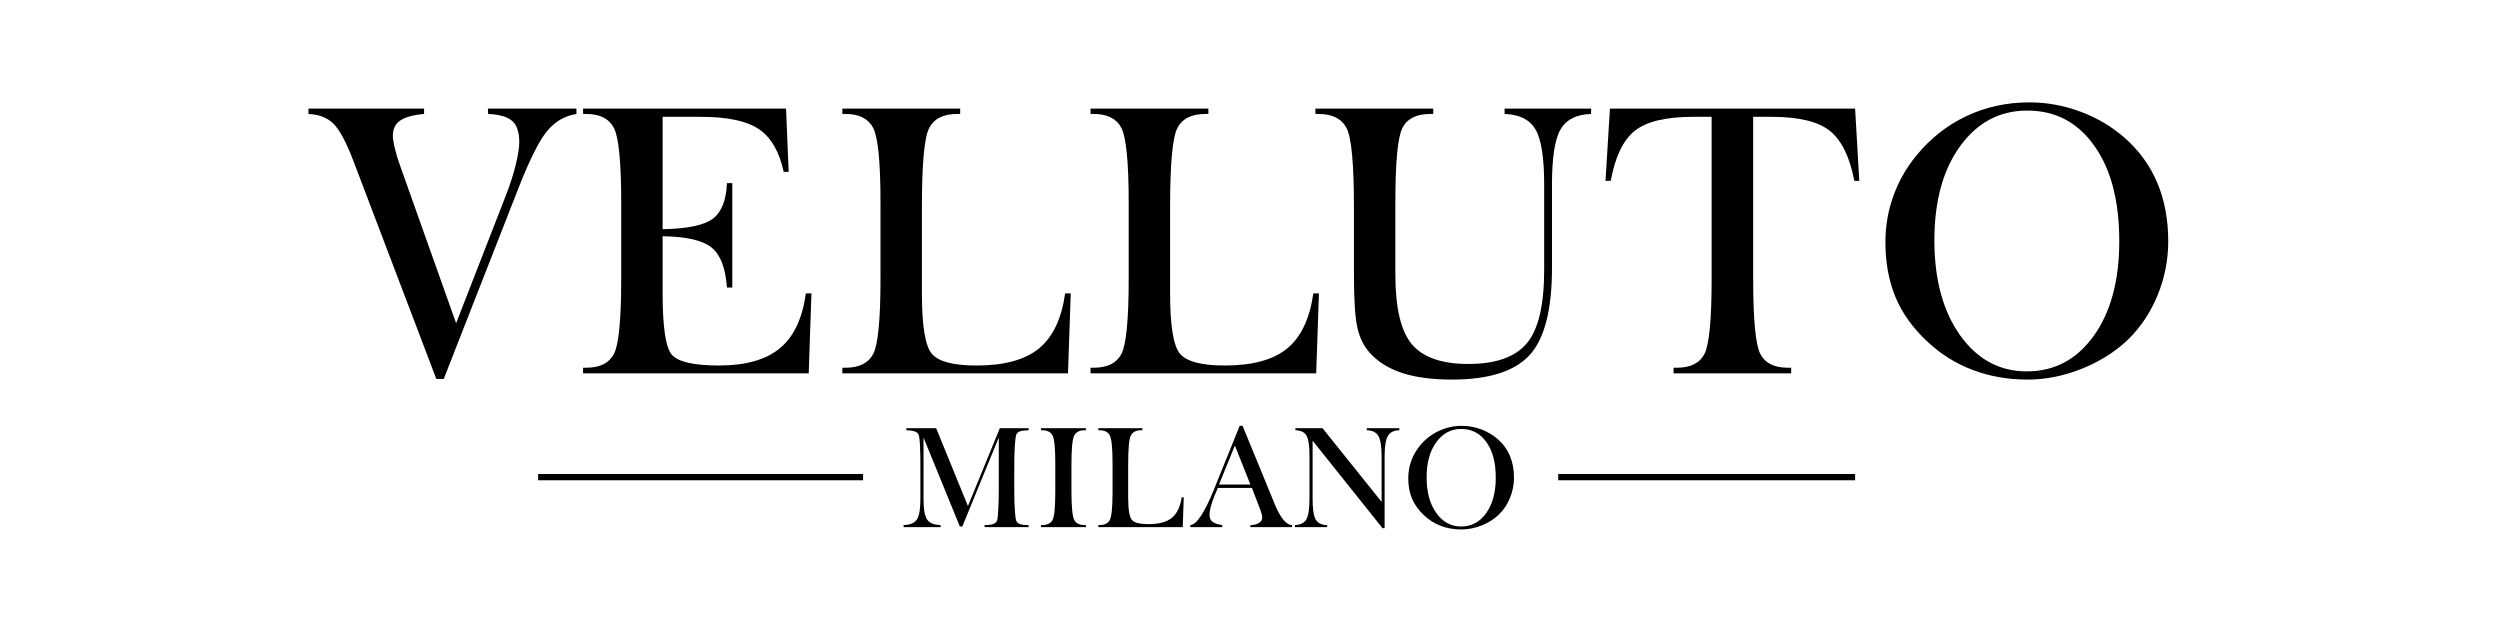
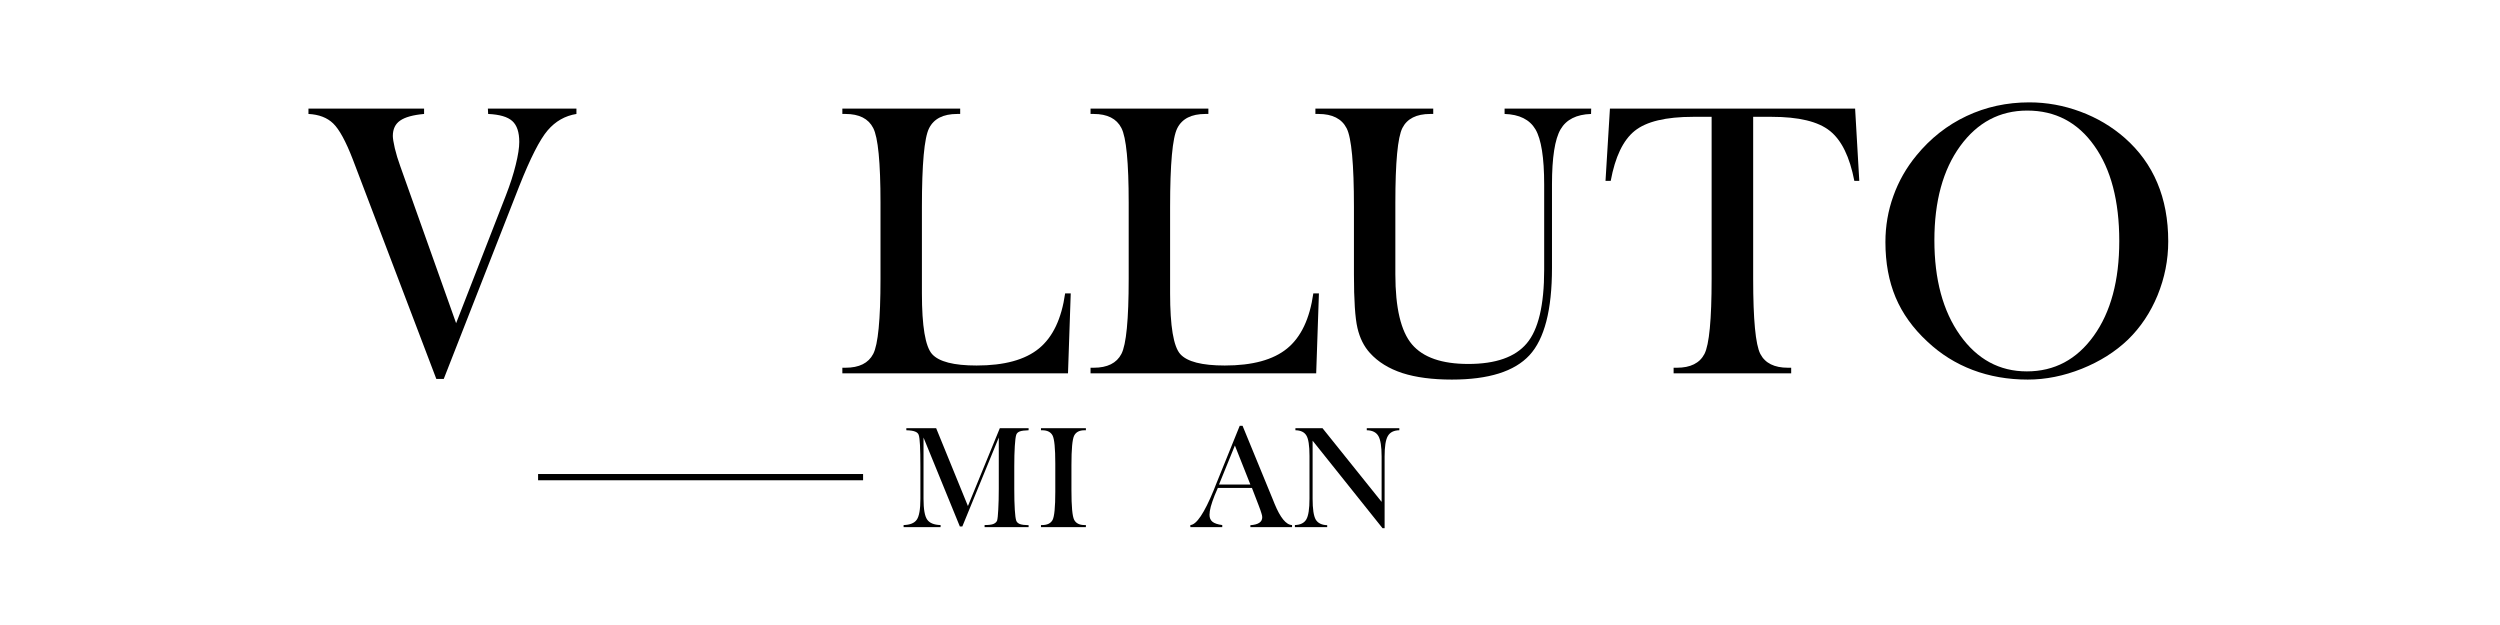
<svg xmlns="http://www.w3.org/2000/svg" version="1.2" preserveAspectRatio="xMidYMid meet" height="100" viewBox="0 0 300 75" zoomAndPan="magnify" width="400">
  <defs />
  <g id="04689d27a0">
    <g style="fill:#000000;fill-opacity:1;">
      <g transform="translate(37.734, 44.8)">
        <path d="M 14.625 0.672 L 4.609 -25.656 C 3.766 -27.844 2.977 -29.285 2.25 -29.984 C 1.531 -30.68 0.539 -31.062 -0.719 -31.125 L -0.719 -31.766 L 13.156 -31.766 L 13.156 -31.125 C 11.832 -31.008 10.875 -30.742 10.281 -30.328 C 9.695 -29.922 9.406 -29.305 9.406 -28.484 C 9.406 -28.203 9.484 -27.711 9.641 -27.016 C 9.805 -26.328 10.023 -25.609 10.297 -24.859 L 17 -6.016 L 22.969 -21.344 C 23.488 -22.676 23.883 -23.906 24.156 -25.031 C 24.438 -26.164 24.578 -27.078 24.578 -27.766 C 24.578 -28.941 24.297 -29.781 23.734 -30.281 C 23.18 -30.781 22.219 -31.062 20.844 -31.125 L 20.812 -31.766 L 31.438 -31.766 L 31.438 -31.125 C 30.07 -30.906 28.922 -30.25 27.984 -29.156 C 27.047 -28.062 25.91 -25.832 24.578 -22.469 L 15.516 0.672 Z M 14.625 0.672" style="stroke:none" />
      </g>
    </g>
    <g style="fill:#000000;fill-opacity:1;">
      <g transform="translate(67.999, 44.8)">
-         <path d="M 1.969 0 L 1.969 -0.672 L 2.344 -0.672 C 3.988 -0.672 5.098 -1.223 5.672 -2.328 C 6.254 -3.441 6.547 -6.445 6.547 -11.344 L 6.547 -20.453 C 6.547 -25.328 6.254 -28.32 5.672 -29.438 C 5.098 -30.562 3.988 -31.125 2.344 -31.125 L 1.969 -31.125 L 1.969 -31.766 L 26.328 -31.766 L 26.641 -24.172 L 26.047 -24.172 C 25.523 -26.598 24.535 -28.305 23.078 -29.297 C 21.617 -30.285 19.297 -30.781 16.109 -30.781 L 11.516 -30.781 L 11.516 -17.297 C 14.484 -17.348 16.488 -17.766 17.531 -18.547 C 18.582 -19.328 19.148 -20.754 19.234 -22.828 L 19.875 -22.828 L 19.875 -10.297 L 19.234 -10.297 C 19.066 -12.641 18.453 -14.238 17.391 -15.094 C 16.328 -15.957 14.367 -16.41 11.516 -16.453 L 11.516 -9.594 C 11.516 -5.57 11.879 -3.125 12.609 -2.25 C 13.348 -1.375 15.242 -0.938 18.297 -0.938 C 21.492 -0.938 23.926 -1.629 25.594 -3.016 C 27.258 -4.398 28.297 -6.594 28.703 -9.594 L 29.375 -9.594 L 29.047 0 Z M 1.969 0" style="stroke:none" />
-       </g>
+         </g>
    </g>
    <g style="fill:#000000;fill-opacity:1;">
      <g transform="translate(99.113, 44.8)">
        <path d="M 11.516 -9.594 C 11.516 -5.656 11.922 -3.227 12.734 -2.312 C 13.555 -1.395 15.336 -0.938 18.078 -0.938 C 21.398 -0.938 23.895 -1.617 25.562 -2.984 C 27.227 -4.348 28.273 -6.551 28.703 -9.594 L 29.375 -9.594 L 29.047 0 L 1.969 0 L 1.969 -0.672 L 2.344 -0.672 C 3.988 -0.672 5.098 -1.223 5.672 -2.328 C 6.254 -3.441 6.547 -6.445 6.547 -11.344 L 6.547 -20.453 C 6.547 -25.328 6.254 -28.32 5.672 -29.438 C 5.098 -30.562 3.988 -31.125 2.344 -31.125 L 1.969 -31.125 L 1.969 -31.766 L 16.109 -31.766 L 16.109 -31.125 L 15.75 -31.125 C 14.07 -31.125 12.945 -30.551 12.375 -29.406 C 11.801 -28.27 11.516 -25.125 11.516 -19.969 Z M 11.516 -9.594" style="stroke:none" />
      </g>
    </g>
    <g style="fill:#000000;fill-opacity:1;">
      <g transform="translate(128.896, 44.8)">
        <path d="M 11.516 -9.594 C 11.516 -5.656 11.922 -3.227 12.734 -2.312 C 13.555 -1.395 15.336 -0.938 18.078 -0.938 C 21.398 -0.938 23.895 -1.617 25.562 -2.984 C 27.227 -4.348 28.273 -6.551 28.703 -9.594 L 29.375 -9.594 L 29.047 0 L 1.969 0 L 1.969 -0.672 L 2.344 -0.672 C 3.988 -0.672 5.098 -1.223 5.672 -2.328 C 6.254 -3.441 6.547 -6.445 6.547 -11.344 L 6.547 -20.453 C 6.547 -25.328 6.254 -28.32 5.672 -29.438 C 5.098 -30.562 3.988 -31.125 2.344 -31.125 L 1.969 -31.125 L 1.969 -31.766 L 16.109 -31.766 L 16.109 -31.125 L 15.75 -31.125 C 14.07 -31.125 12.945 -30.551 12.375 -29.406 C 11.801 -28.27 11.516 -25.125 11.516 -19.969 Z M 11.516 -9.594" style="stroke:none" />
      </g>
    </g>
    <g style="fill:#000000;fill-opacity:1;">
      <g transform="translate(157.004, 44.8)">
        <path d="M 28.297 -22.656 C 28.297 -25.895 27.945 -28.102 27.25 -29.281 C 26.551 -30.457 25.316 -31.07 23.547 -31.125 L 23.547 -31.766 L 33.938 -31.766 L 33.922 -31.125 C 32.172 -31.07 30.953 -30.457 30.266 -29.281 C 29.578 -28.102 29.234 -25.895 29.234 -22.656 L 29.234 -12.641 C 29.234 -7.609 28.332 -4.117 26.531 -2.172 C 24.727 -0.223 21.625 0.75 17.219 0.75 C 14.875 0.75 12.895 0.488 11.281 -0.031 C 9.664 -0.562 8.367 -1.363 7.391 -2.438 C 6.672 -3.227 6.172 -4.227 5.891 -5.438 C 5.609 -6.645 5.469 -8.781 5.469 -11.844 L 5.469 -19.969 C 5.469 -25.125 5.176 -28.27 4.594 -29.406 C 4.008 -30.551 2.883 -31.125 1.219 -31.125 L 0.844 -31.125 L 0.844 -31.766 L 14.984 -31.766 L 14.984 -31.125 L 14.625 -31.125 C 12.969 -31.125 11.852 -30.562 11.281 -29.438 C 10.719 -28.32 10.438 -25.328 10.438 -20.453 L 10.438 -11.891 C 10.438 -7.848 11.102 -5.039 12.438 -3.469 C 13.77 -1.906 16.02 -1.125 19.188 -1.125 C 22.477 -1.125 24.816 -1.945 26.203 -3.594 C 27.598 -5.238 28.297 -8.18 28.297 -12.422 Z M 28.297 -22.656" style="stroke:none" />
      </g>
    </g>
    <g style="fill:#000000;fill-opacity:1;">
      <g transform="translate(191.583, 44.8)">
        <path d="M 18.797 -12.328 L 18.797 -11.344 C 18.797 -6.445 19.082 -3.441 19.656 -2.328 C 20.227 -1.223 21.332 -0.672 22.969 -0.672 L 23.359 -0.672 L 23.359 0 L 9.25 0 L 9.25 -0.672 L 9.641 -0.672 C 11.273 -0.672 12.379 -1.223 12.953 -2.328 C 13.523 -3.441 13.812 -6.445 13.812 -11.344 L 13.812 -30.781 L 11.609 -30.781 C 8.316 -30.781 5.973 -30.219 4.578 -29.094 C 3.191 -27.977 2.234 -25.977 1.703 -23.094 L 1.078 -23.094 L 1.609 -31.766 L 31.031 -31.766 L 31.531 -23.094 L 30.938 -23.094 C 30.383 -25.977 29.406 -27.977 28 -29.094 C 26.602 -30.219 24.27 -30.781 21 -30.781 L 18.797 -30.781 Z M 18.797 -12.328" style="stroke:none" />
      </g>
    </g>
    <g style="fill:#000000;fill-opacity:1;">
      <g transform="translate(224.188, 44.8)">
        <path d="M 19.031 -0.234 C 22.344 -0.234 25.02 -1.656 27.062 -4.5 C 29.102 -7.344 30.125 -11.133 30.125 -15.875 C 30.125 -20.695 29.125 -24.508 27.125 -27.312 C 25.133 -30.125 22.453 -31.531 19.078 -31.531 C 15.785 -31.531 13.102 -30.109 11.031 -27.266 C 8.969 -24.422 7.938 -20.656 7.938 -15.969 C 7.938 -11.27 8.961 -7.473 11.016 -4.578 C 13.078 -1.68 15.75 -0.234 19.031 -0.234 Z M 2.062 -15.75 C 2.062 -17.676 2.379 -19.52 3.016 -21.281 C 3.648 -23.051 4.57 -24.672 5.781 -26.141 C 7.469 -28.203 9.473 -29.781 11.797 -30.875 C 14.117 -31.969 16.629 -32.516 19.328 -32.516 C 21.422 -32.516 23.461 -32.145 25.453 -31.406 C 27.453 -30.664 29.227 -29.613 30.781 -28.25 C 32.52 -26.719 33.82 -24.922 34.688 -22.859 C 35.562 -20.797 36 -18.453 36 -15.828 C 36 -13.598 35.57 -11.441 34.719 -9.359 C 33.863 -7.285 32.68 -5.516 31.172 -4.047 C 29.648 -2.586 27.801 -1.422 25.625 -0.547 C 23.457 0.316 21.297 0.75 19.141 0.75 C 16.766 0.75 14.562 0.363 12.531 -0.406 C 10.5 -1.176 8.688 -2.312 7.094 -3.812 C 5.363 -5.414 4.094 -7.188 3.281 -9.125 C 2.469 -11.062 2.062 -13.27 2.062 -15.75 Z M 2.062 -15.75" style="stroke:none" />
      </g>
    </g>
    <path transform="matrix(0.75,0,0,0.75,64.572,56.881)" d="M -0.002 0.502 L 51.998 0.502" style="fill:none;stroke-width:1;stroke-linecap:butt;stroke-linejoin:miter;stroke:#000000;stroke-opacity:1;stroke-miterlimit:4;" />
    <g style="fill:#000000;fill-opacity:1;">
      <g transform="translate(108.104, 63.256)">
        <path d="M 2.719 -10.75 L 2.719 -3.406 C 2.719 -2.156 2.863 -1.32 3.156 -0.906 C 3.445 -0.488 3.984 -0.27 4.766 -0.25 L 4.766 0 L 0.328 0 L 0.328 -0.25 C 1.098 -0.27 1.625 -0.484 1.906 -0.891 C 2.195 -1.297 2.344 -2.133 2.344 -3.406 L 2.344 -7.266 C 2.344 -8.328 2.328 -9.176 2.297 -9.812 C 2.266 -10.445 2.211 -10.863 2.141 -11.062 C 2.078 -11.25 1.93 -11.383 1.703 -11.469 C 1.473 -11.562 1.125 -11.613 0.656 -11.625 L 0.656 -11.875 L 4.234 -11.875 L 8.047 -2.531 L 11.875 -11.875 L 15.328 -11.875 L 15.328 -11.625 C 14.848 -11.613 14.492 -11.566 14.266 -11.484 C 14.047 -11.398 13.906 -11.266 13.844 -11.078 C 13.77 -10.848 13.711 -10.395 13.672 -9.719 C 13.629 -9.051 13.609 -8.234 13.609 -7.266 L 13.609 -4.609 C 13.609 -3.578 13.629 -2.734 13.672 -2.078 C 13.711 -1.43 13.77 -1 13.844 -0.781 C 13.906 -0.602 14.047 -0.469 14.266 -0.375 C 14.492 -0.289 14.848 -0.242 15.328 -0.234 L 15.328 0 L 10.047 0 L 10.047 -0.25 C 10.523 -0.25 10.875 -0.289 11.094 -0.375 C 11.32 -0.469 11.473 -0.602 11.547 -0.781 C 11.609 -1 11.656 -1.441 11.688 -2.109 C 11.727 -2.773 11.75 -3.609 11.75 -4.609 L 11.75 -10.75 L 7.375 -0.078 L 7.078 -0.078 Z M 2.719 -10.75" style="stroke:none" />
      </g>
    </g>
    <g style="fill:#000000;fill-opacity:1;">
      <g transform="translate(124.151, 63.256)">
        <path d="M 6.156 -11.875 L 6.156 -11.625 L 6 -11.625 C 5.383 -11.625 4.969 -11.41 4.75 -10.984 C 4.531 -10.555 4.422 -9.379 4.422 -7.453 L 4.422 -4.406 C 4.422 -2.477 4.531 -1.301 4.75 -0.875 C 4.969 -0.457 5.383 -0.25 6 -0.25 L 6.156 -0.25 L 6.156 0 L 0.766 0 L 0.766 -0.25 L 0.906 -0.25 C 1.52 -0.25 1.938 -0.453 2.156 -0.859 C 2.375 -1.273 2.484 -2.398 2.484 -4.234 L 2.484 -7.641 C 2.484 -9.461 2.375 -10.582 2.156 -11 C 1.938 -11.414 1.52 -11.625 0.906 -11.625 L 0.766 -11.625 L 0.766 -11.875 Z M 6.156 -11.875" style="stroke:none" />
      </g>
    </g>
    <g style="fill:#000000;fill-opacity:1;">
      <g transform="translate(131.068, 63.256)">
-         <path d="M 4.312 -3.578 C 4.312 -2.109 4.461 -1.203 4.766 -0.859 C 5.066 -0.523 5.727 -0.359 6.75 -0.359 C 8 -0.359 8.93 -0.609 9.547 -1.109 C 10.172 -1.617 10.566 -2.441 10.734 -3.578 L 10.984 -3.578 L 10.859 0 L 0.734 0 L 0.734 -0.25 L 0.875 -0.25 C 1.488 -0.25 1.898 -0.453 2.109 -0.859 C 2.328 -1.273 2.438 -2.398 2.438 -4.234 L 2.438 -7.641 C 2.438 -9.461 2.328 -10.582 2.109 -11 C 1.898 -11.414 1.488 -11.625 0.875 -11.625 L 0.734 -11.625 L 0.734 -11.875 L 6.016 -11.875 L 6.016 -11.625 L 5.875 -11.625 C 5.258 -11.625 4.844 -11.41 4.625 -10.984 C 4.414 -10.555 4.312 -9.379 4.312 -7.453 Z M 4.312 -3.578" style="stroke:none" />
-       </g>
+         </g>
    </g>
    <g style="fill:#000000;fill-opacity:1;">
      <g transform="translate(143.171, 63.256)">
        <path d="M 3.109 -5.109 L 6.875 -5.109 L 5.016 -9.797 Z M 2.969 -4.703 L 2.594 -3.828 C 2.395 -3.328 2.238 -2.875 2.125 -2.469 C 2.02 -2.07 1.969 -1.742 1.969 -1.484 C 1.969 -1.117 2.086 -0.836 2.328 -0.641 C 2.566 -0.453 2.957 -0.32 3.5 -0.25 L 3.5 0 L -0.328 0 L -0.328 -0.25 C 0.41 -0.289 1.344 -1.68 2.469 -4.422 C 2.582 -4.711 2.672 -4.938 2.734 -5.094 L 5.594 -12.156 L 5.938 -12.156 L 9.609 -3.219 C 9.648 -3.125 9.703 -2.992 9.766 -2.828 C 10.461 -1.129 11.164 -0.27 11.875 -0.25 L 11.875 0 L 6.875 0 L 6.875 -0.234 C 7.352 -0.266 7.707 -0.359 7.938 -0.516 C 8.176 -0.672 8.297 -0.895 8.297 -1.188 C 8.297 -1.312 8.266 -1.469 8.203 -1.656 C 8.148 -1.852 8.031 -2.191 7.844 -2.672 L 7.062 -4.703 Z M 2.969 -4.703" style="stroke:none" />
      </g>
    </g>
    <g style="fill:#000000;fill-opacity:1;">
      <g transform="translate(154.794, 63.256)">
        <path d="M 11 -3.031 L 11 -8.469 C 11 -9.676 10.867 -10.5 10.609 -10.938 C 10.348 -11.383 9.883 -11.613 9.219 -11.625 L 9.219 -11.875 L 13.125 -11.875 L 13.125 -11.625 C 12.469 -11.613 12.008 -11.383 11.75 -10.938 C 11.488 -10.5 11.359 -9.676 11.359 -8.469 L 11.359 0.125 L 11.109 0.125 L 2.719 -10.375 L 2.719 -3.406 C 2.719 -2.176 2.844 -1.344 3.094 -0.906 C 3.352 -0.477 3.812 -0.254 4.469 -0.234 L 4.469 0 L 0.594 0 L 0.594 -0.25 C 1.258 -0.27 1.719 -0.5 1.969 -0.938 C 2.219 -1.375 2.344 -2.195 2.344 -3.406 L 2.344 -8.562 C 2.344 -9.789 2.219 -10.602 1.969 -11 C 1.727 -11.406 1.289 -11.613 0.656 -11.625 L 0.656 -11.875 L 3.906 -11.875 Z M 11 -3.031" style="stroke:none" />
      </g>
    </g>
    <g style="fill:#000000;fill-opacity:1;">
      <g transform="translate(168.226, 63.256)">
-         <path d="M 7.109 -0.078 C 8.348 -0.078 9.348 -0.609 10.109 -1.672 C 10.879 -2.742 11.266 -4.164 11.266 -5.938 C 11.266 -7.738 10.891 -9.16 10.141 -10.203 C 9.391 -11.254 8.383 -11.781 7.125 -11.781 C 5.895 -11.781 4.895 -11.25 4.125 -10.188 C 3.352 -9.125 2.969 -7.719 2.969 -5.969 C 2.969 -4.207 3.352 -2.785 4.125 -1.703 C 4.895 -0.617 5.891 -0.078 7.109 -0.078 Z M 0.766 -5.875 C 0.766 -6.602 0.883 -7.297 1.125 -7.953 C 1.363 -8.609 1.707 -9.211 2.156 -9.766 C 2.789 -10.535 3.539 -11.125 4.406 -11.531 C 5.281 -11.945 6.219 -12.156 7.219 -12.156 C 8 -12.156 8.766 -12.016 9.516 -11.734 C 10.266 -11.453 10.926 -11.062 11.5 -10.562 C 12.156 -9.988 12.645 -9.316 12.969 -8.547 C 13.289 -7.773 13.453 -6.898 13.453 -5.922 C 13.453 -5.086 13.289 -4.281 12.969 -3.5 C 12.656 -2.719 12.211 -2.055 11.641 -1.516 C 11.078 -0.961 10.391 -0.523 9.578 -0.203 C 8.766 0.117 7.957 0.281 7.156 0.281 C 6.27 0.281 5.445 0.141 4.688 -0.141 C 3.926 -0.43 3.25 -0.859 2.656 -1.422 C 2.008 -2.023 1.531 -2.688 1.219 -3.406 C 0.914 -4.133 0.766 -4.957 0.766 -5.875 Z M 0.766 -5.875" style="stroke:none" />
-       </g>
+         </g>
    </g>
-     <path transform="matrix(0.75,0,0,0.75,186.983,56.881)" d="M 0.001 0.502 L 47.507 0.502" style="fill:none;stroke-width:1;stroke-linecap:butt;stroke-linejoin:miter;stroke:#000000;stroke-opacity:1;stroke-miterlimit:4;" />
  </g>
</svg>